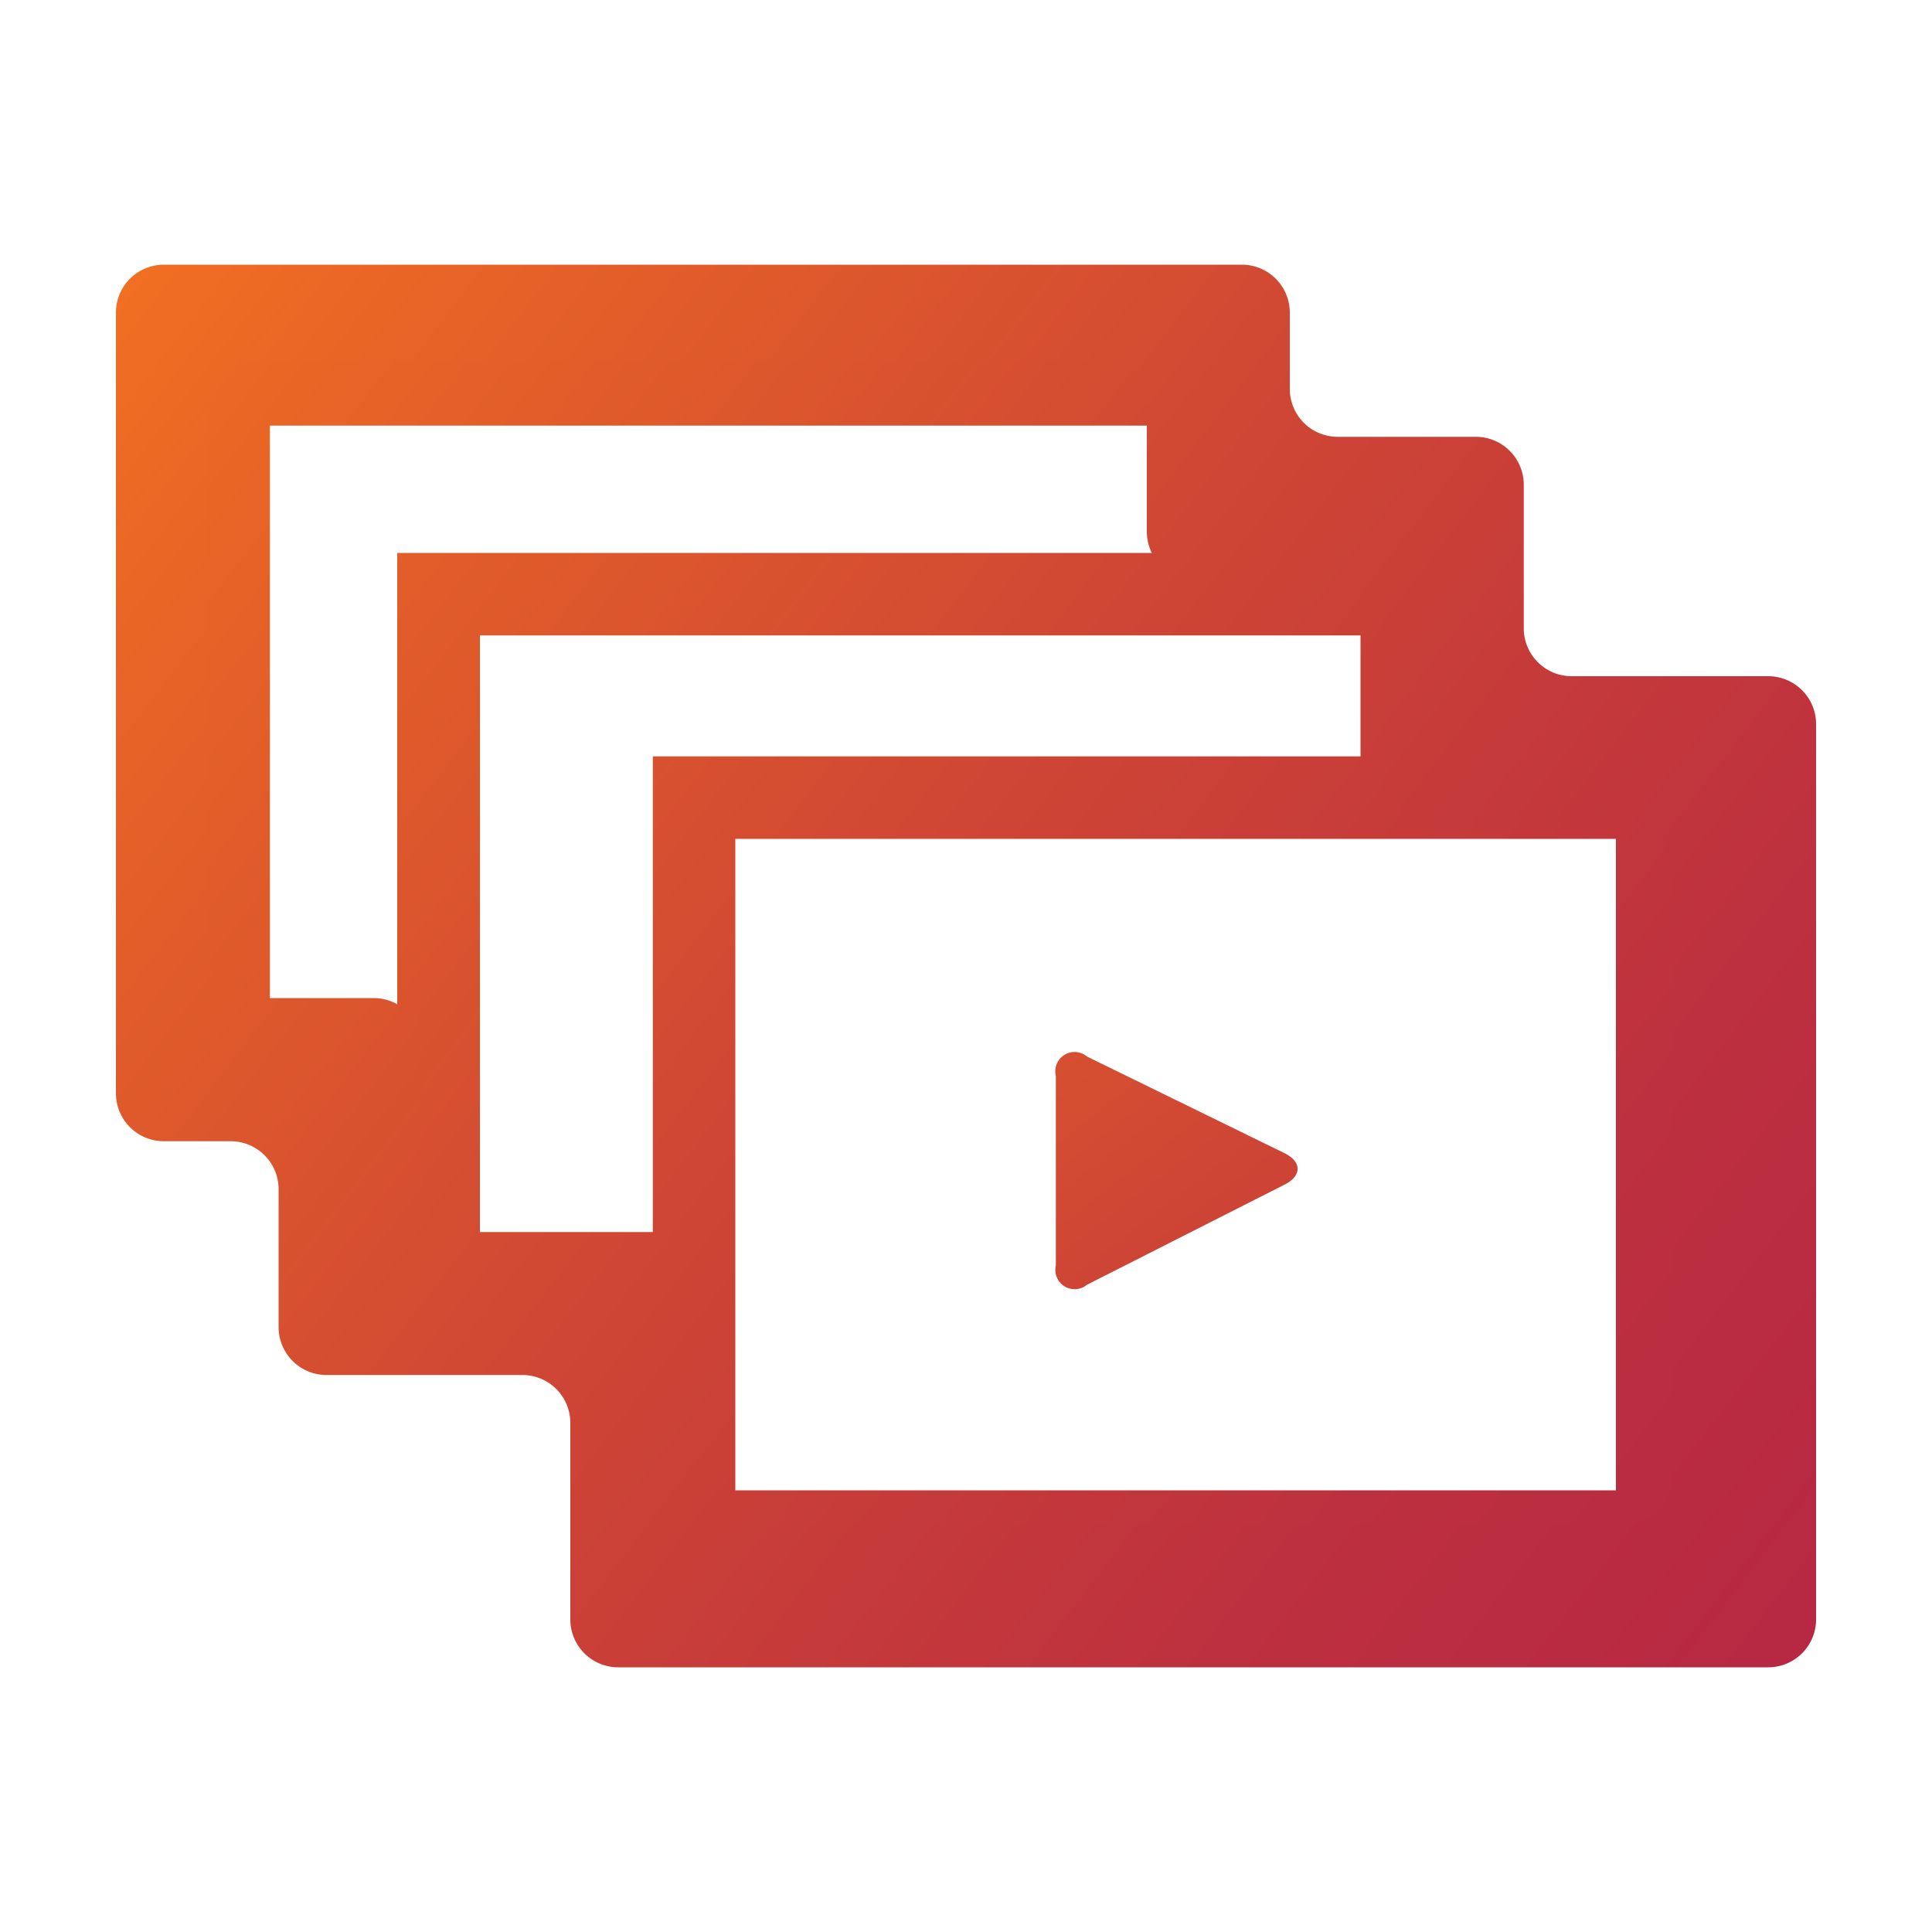
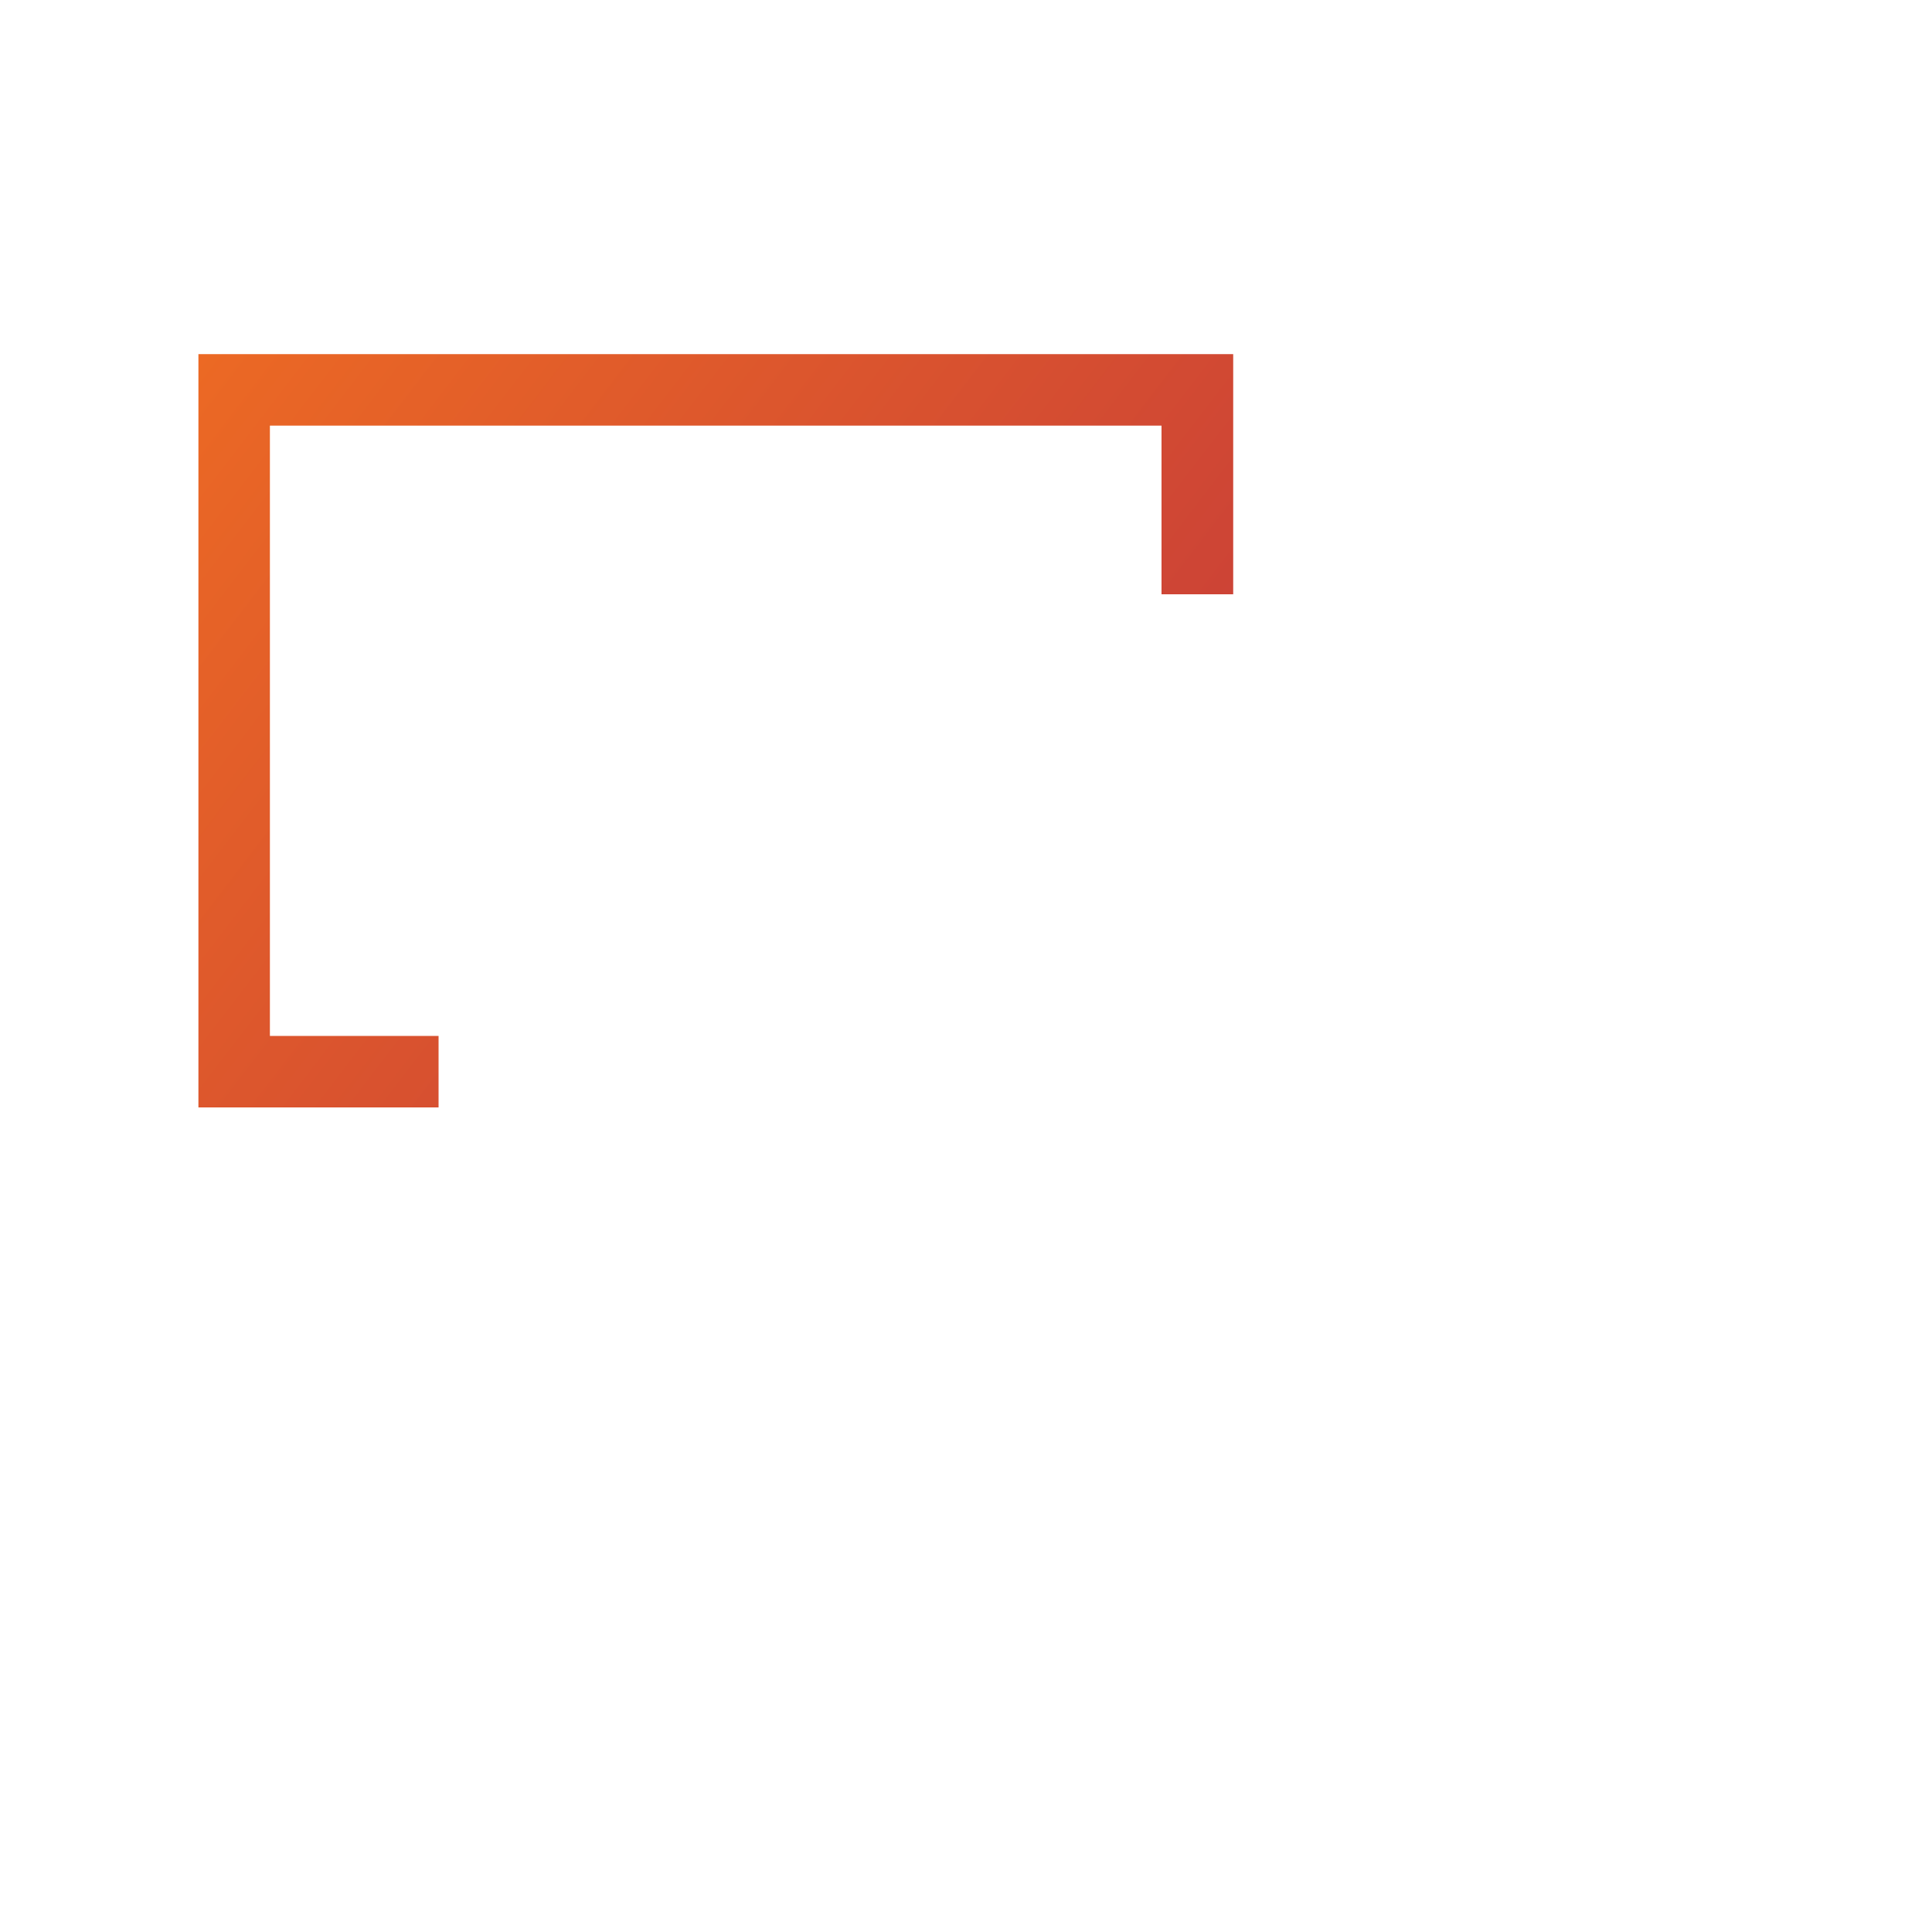
<svg xmlns="http://www.w3.org/2000/svg" xmlns:xlink="http://www.w3.org/1999/xlink" id="Layer_1" data-name="Layer 1" viewBox="0 0 100 100">
  <defs>
    <style>.cls-1{fill:url(#linear-gradient);}.cls-2{fill:url(#linear-gradient-2);}.cls-3{fill:url(#linear-gradient-3);}.cls-4{fill:url(#linear-gradient-4);}.cls-5{fill:url(#linear-gradient-5);}</style>
    <linearGradient id="linear-gradient" x1="-4.46" y1="6.01" x2="119.05" y2="100.67" gradientUnits="userSpaceOnUse">
      <stop offset="0.07" stop-color="#f27121" />
      <stop offset="0.14" stop-color="#ea6725" />
      <stop offset="0.43" stop-color="#ce4535" />
      <stop offset="0.66" stop-color="#bd303f" />
      <stop offset="0.81" stop-color="#b72842" />
    </linearGradient>
    <linearGradient id="linear-gradient-2" x1="-5.65" y1="7.57" x2="117.86" y2="102.23" xlink:href="#linear-gradient" />
    <linearGradient id="linear-gradient-3" x1="-6.49" y1="8.66" x2="117.02" y2="103.33" xlink:href="#linear-gradient" />
    <linearGradient id="linear-gradient-4" x1="-5.17" y1="8.95" x2="116.18" y2="101.96" xlink:href="#linear-gradient" />
    <linearGradient id="linear-gradient-5" x1="31.25" y1="24.4" x2="99.46" y2="113.52" xlink:href="#linear-gradient" />
  </defs>
  <title>icons</title>
  <polygon class="cls-1" points="22.7 57.32 10.27 57.32 10.27 18.33 63.83 18.33 63.83 30.76 60.12 30.76 60.12 22.03 13.97 22.03 13.97 53.62 22.7 53.62 22.7 57.32" />
-   <polygon class="cls-2" points="35.92 68.18 20.56 68.18 20.56 28.62 74.69 28.62 74.69 41.28 70.42 41.28 70.42 32.89 24.84 32.89 24.84 63.91 35.92 63.91 35.92 68.18" />
-   <path class="cls-3" d="M87.91,81.41H33.79V39.15H87.91ZM38.06,77.14H83.64V43.42H38.06Z" />
-   <path class="cls-4" d="M91.52,86.3H32a2.48,2.48,0,0,1-2.48-2.48V73.65a2.48,2.48,0,0,0-2.48-2.48H16.9a2.48,2.48,0,0,1-2.48-2.48V61.54a2.48,2.48,0,0,0-2.48-2.47H8.48A2.48,2.48,0,0,1,6,56.59V16.18A2.48,2.48,0,0,1,8.48,13.7h55.8a2.48,2.48,0,0,1,2.48,2.48v3.95a2.48,2.48,0,0,0,2.48,2.48h7.15a2.48,2.48,0,0,1,2.48,2.48v7.47A2.48,2.48,0,0,0,81.35,35H91.52A2.48,2.48,0,0,1,94,37.52v46.3A2.48,2.48,0,0,1,91.52,86.3ZM39.43,78.9H84.12a2.48,2.48,0,0,0,2.48-2.48V44.92a2.48,2.48,0,0,0-2.48-2.48H73.94A2.48,2.48,0,0,1,71.46,40V32.49A2.48,2.48,0,0,0,69,30H61.84a2.48,2.48,0,0,1-2.48-2.48V21.18a2.48,2.48,0,0,0-2.48-2.48H13.25a2.48,2.48,0,0,0-2.48,2.48v28a2.48,2.48,0,0,0,2.48,2.48h6.09a2.48,2.48,0,0,1,2.48,2.48v7.15a2.48,2.48,0,0,0,2.48,2.48H34.47A2.48,2.48,0,0,1,37,66.25V76.42A2.48,2.48,0,0,0,39.43,78.9Z" />
-   <path class="cls-5" d="M66.49,59.69l-10.22-5a1,1,0,0,0-1.62,1V65.5a1,1,0,0,0,1.61,1L66.5,61.31C67.39,60.86,67.38,60.13,66.49,59.69Z" />
</svg>